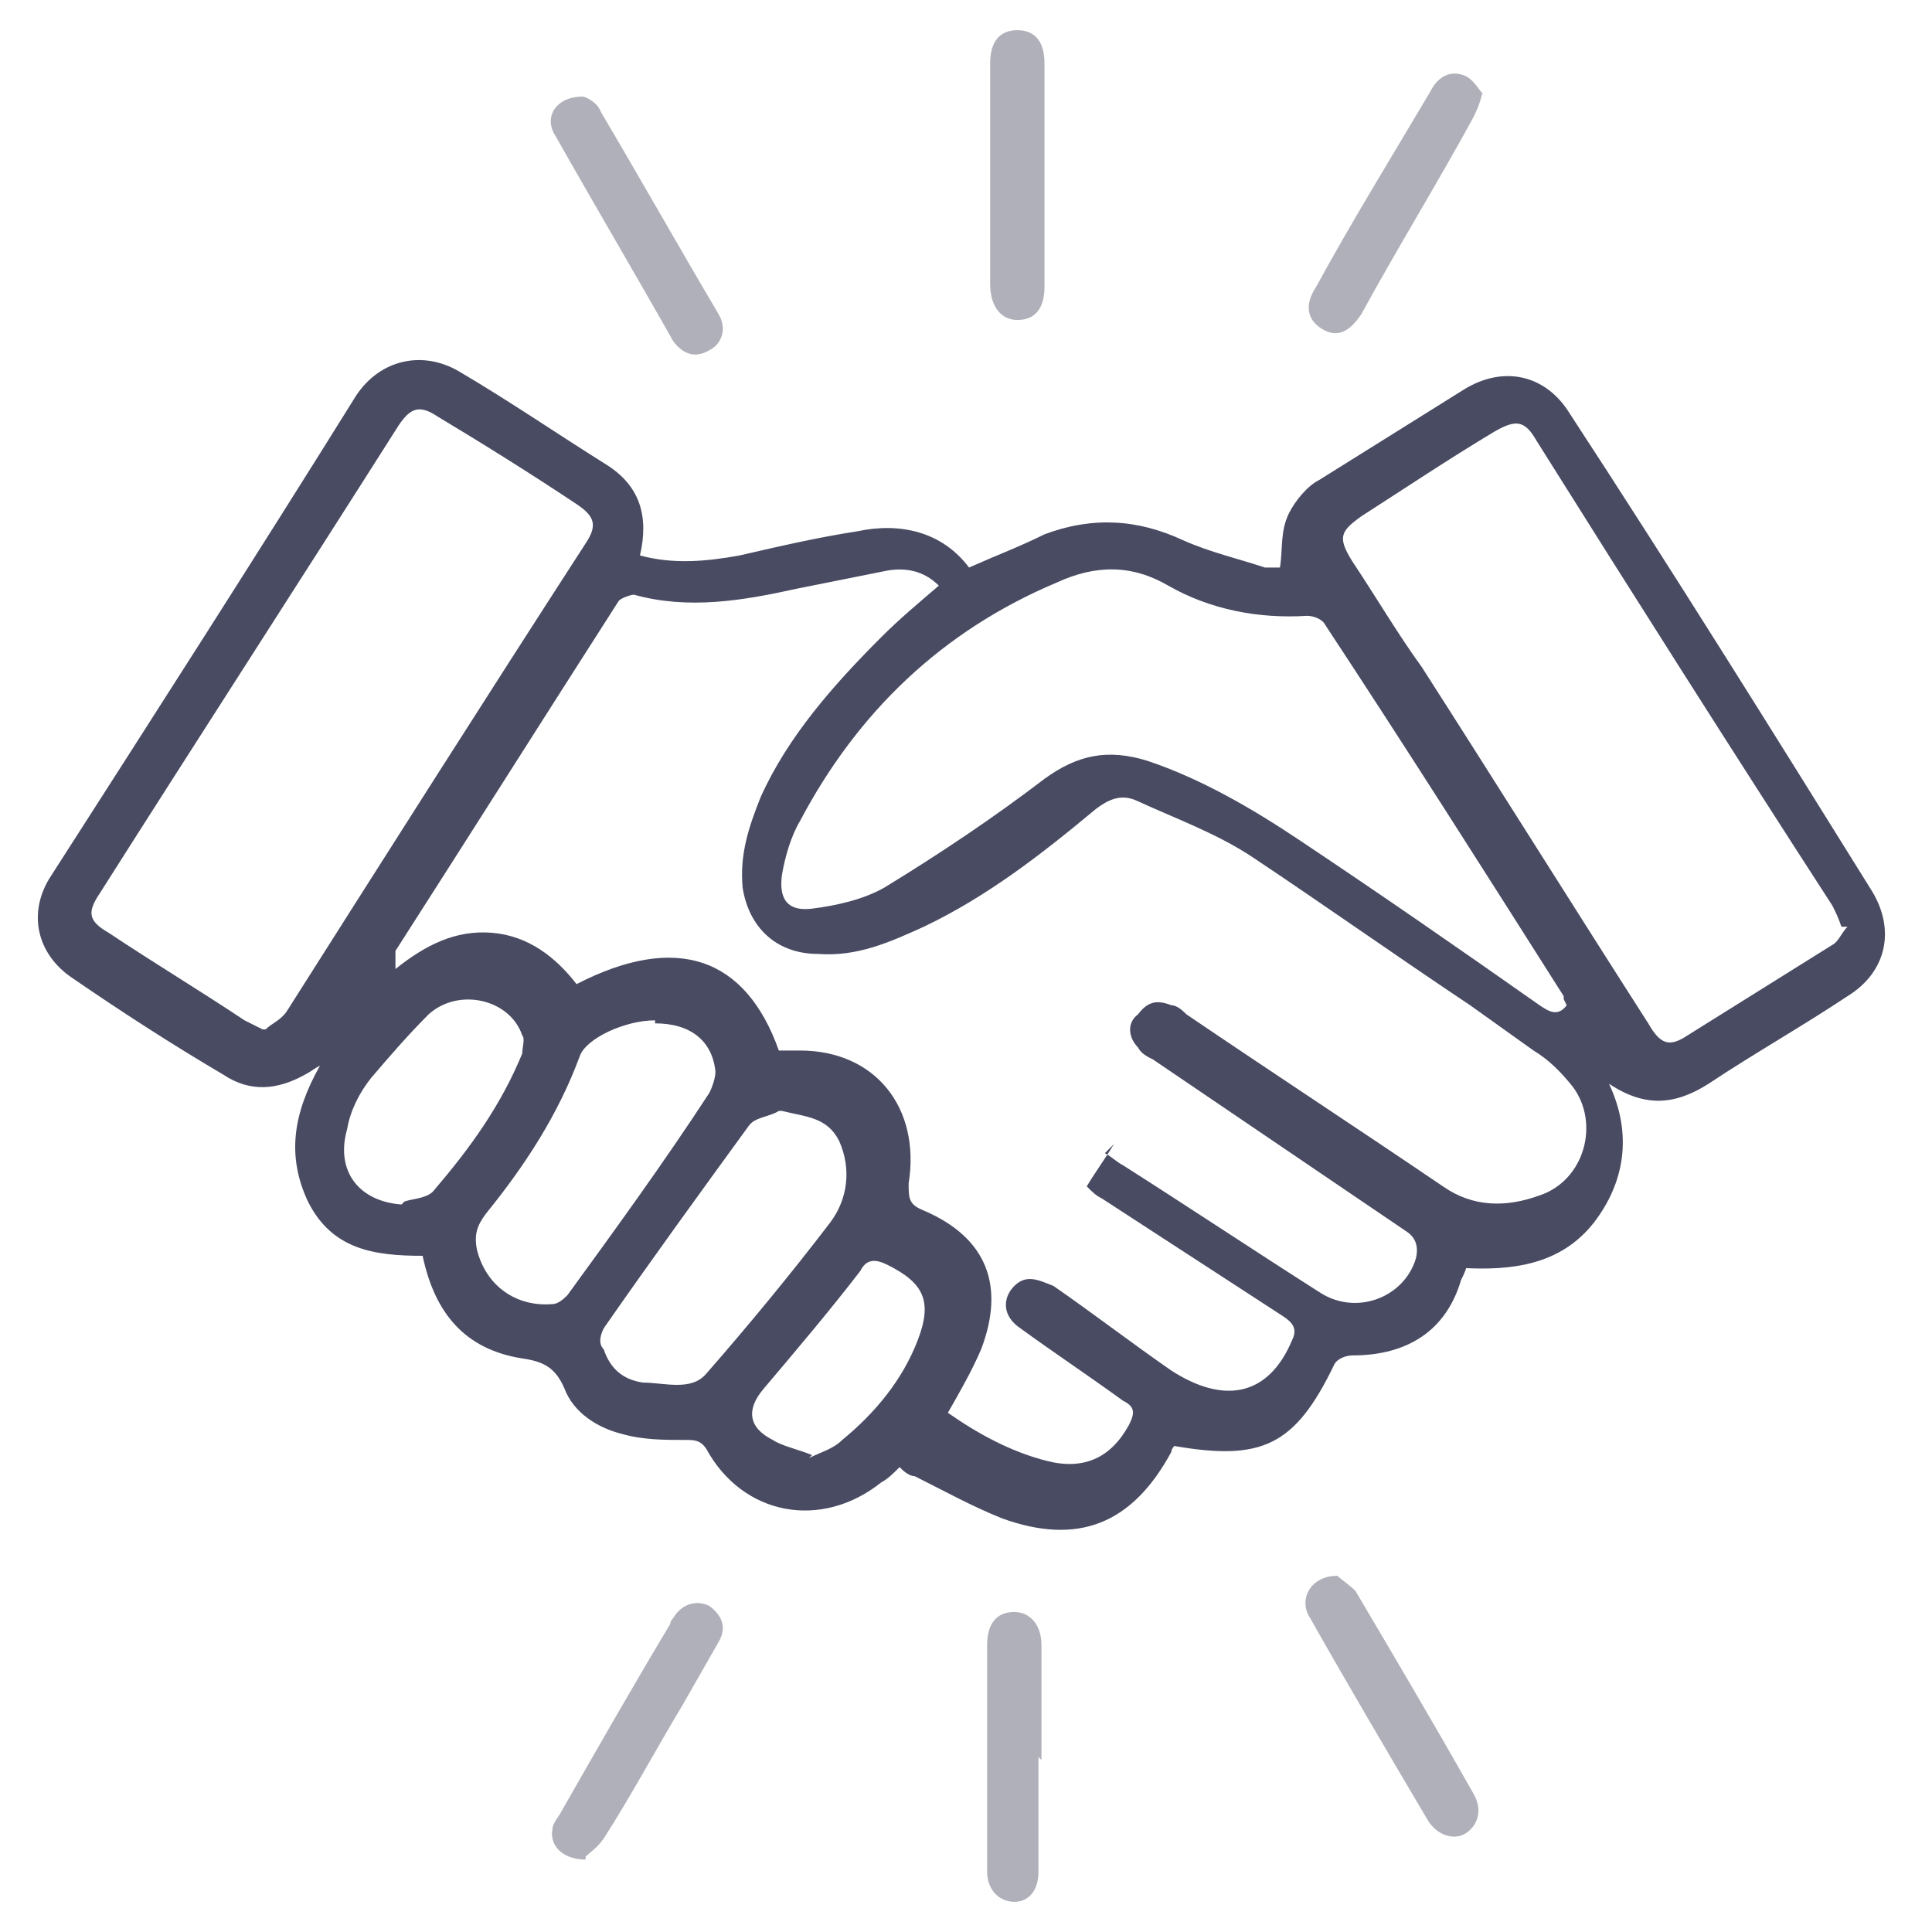
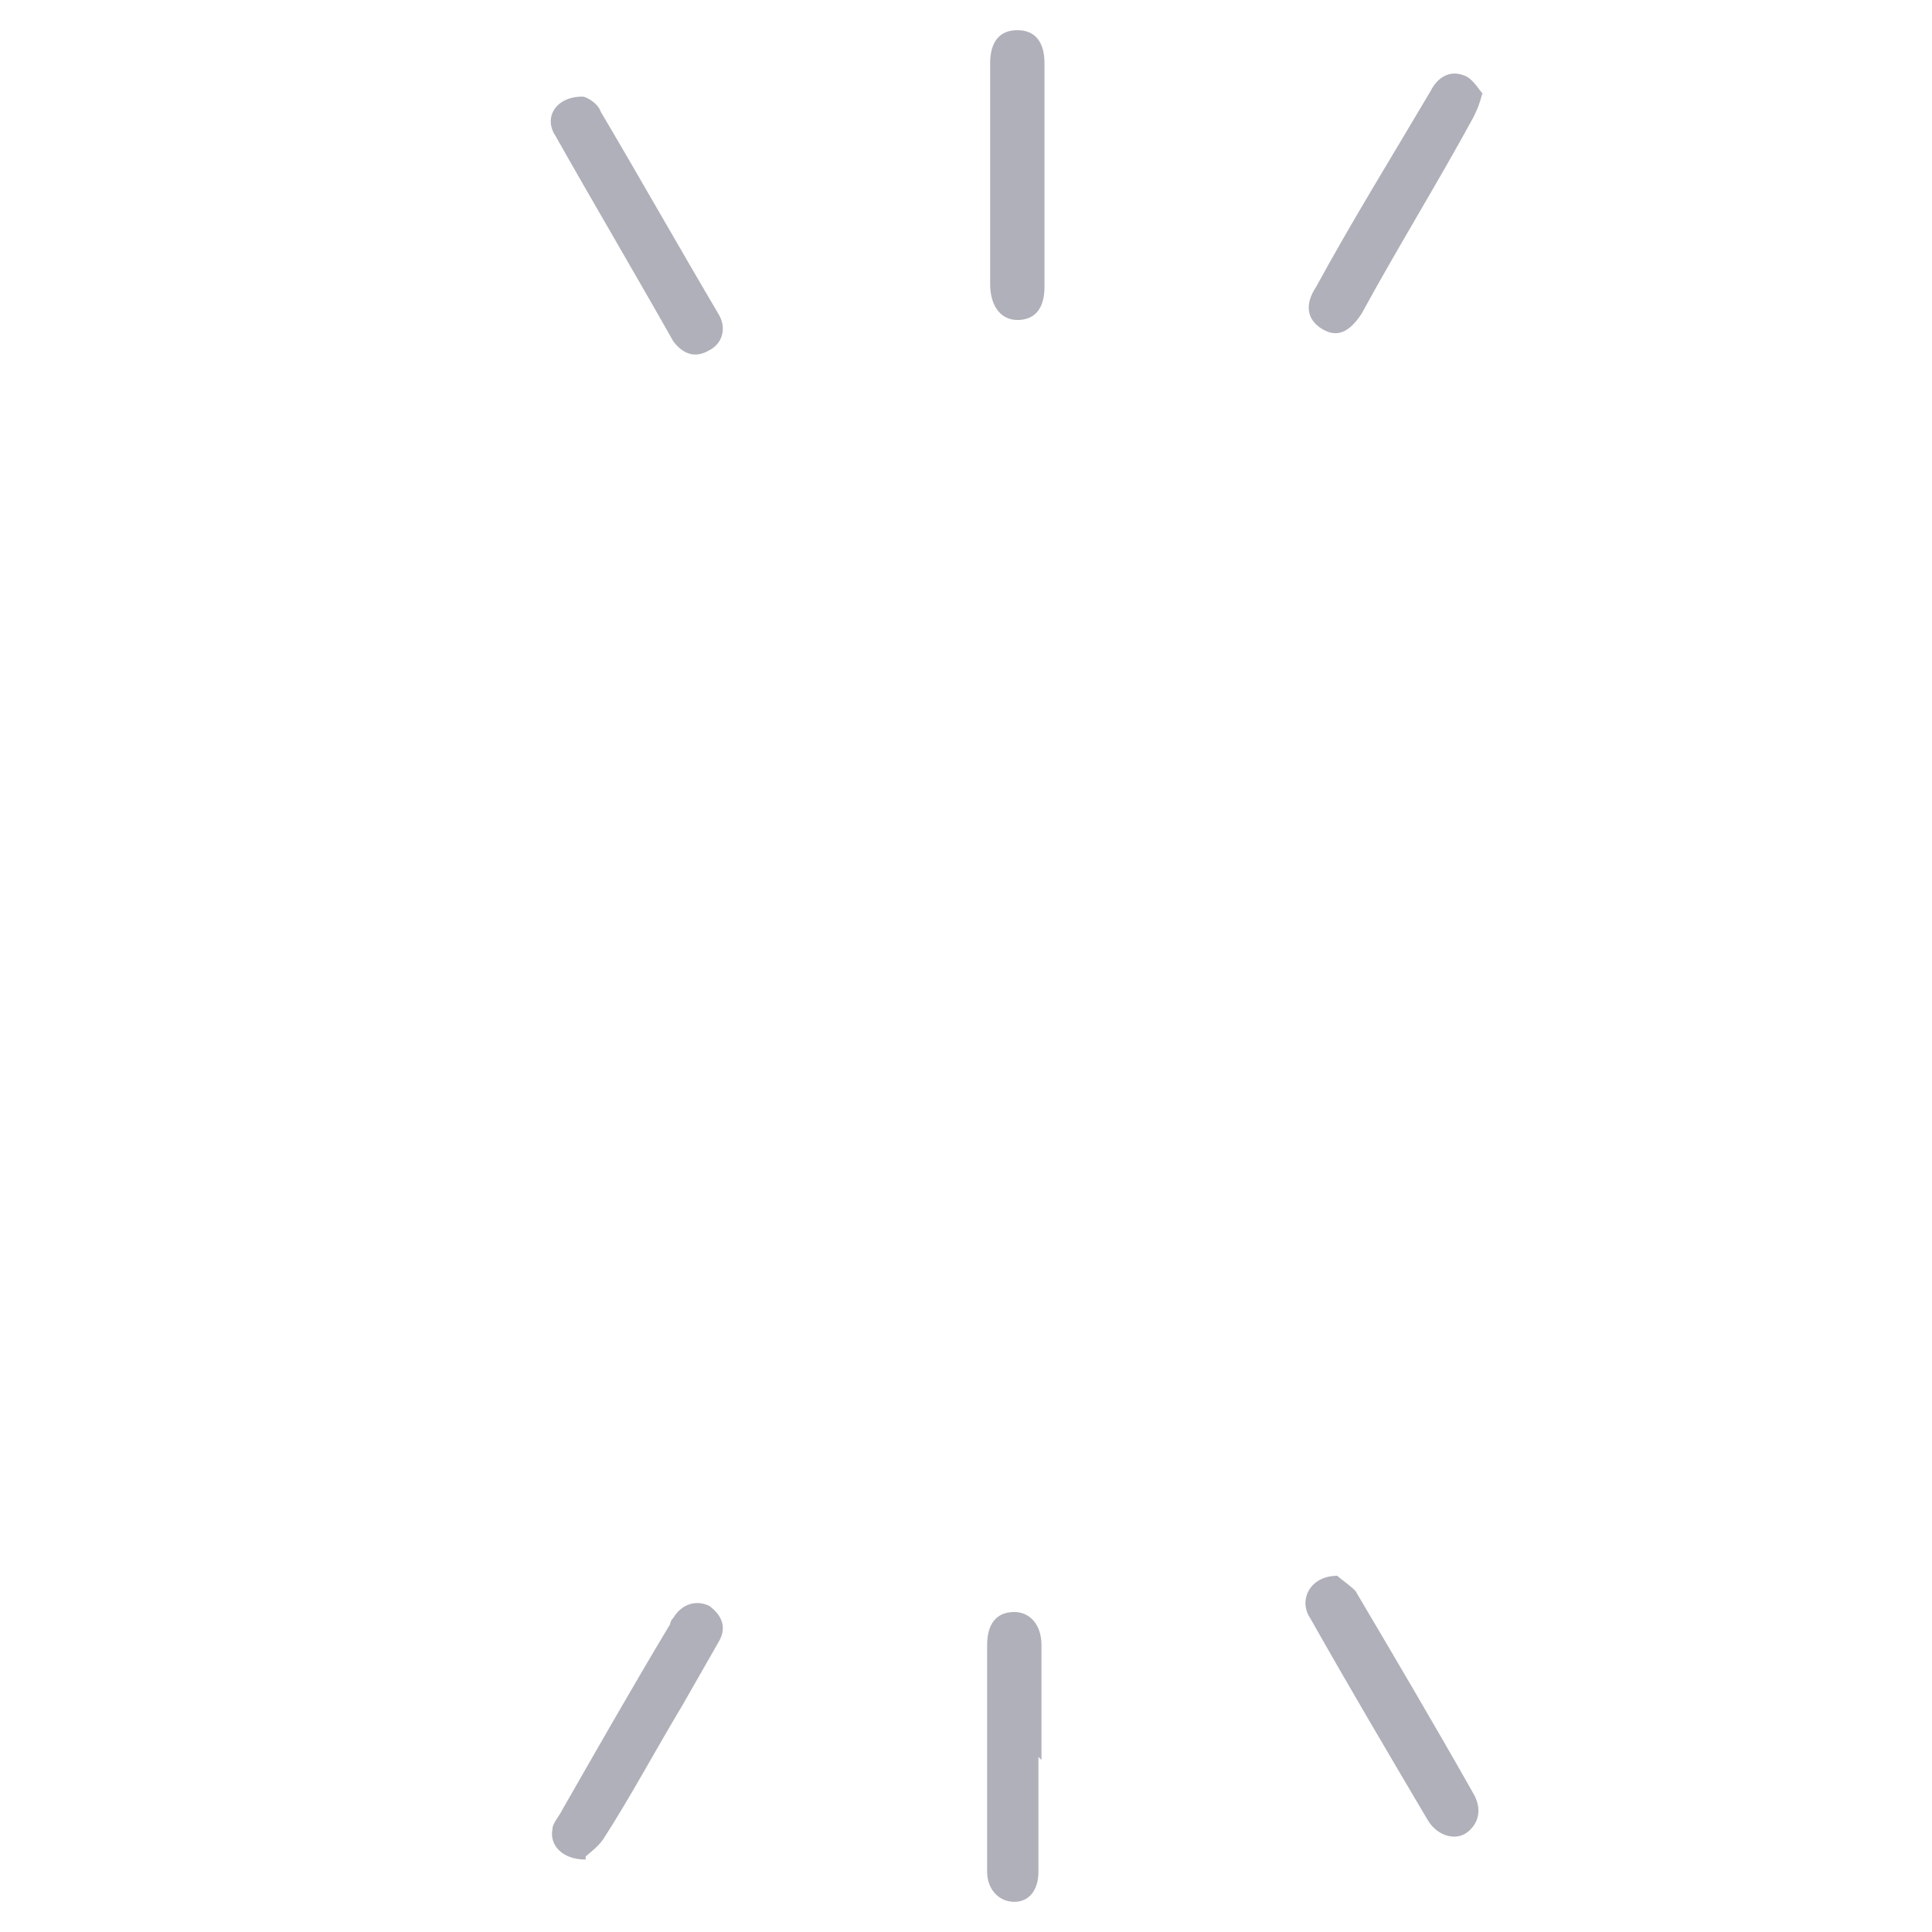
<svg xmlns="http://www.w3.org/2000/svg" id="Layer_1" data-name="Layer 1" version="1.1" viewBox="0 0 64 64">
  <defs>
    <style>
      .cls-1 {
        fill: #484b62;
      }

      .cls-1, .cls-2 {
        stroke-width: 0px;
      }

      .cls-2 {
        fill: #afb0b9;
      }
    </style>
  </defs>
-   <path class="cls-1" d="M48.6,41.8c0,.2-.1.4-.2.6-.5,1.7-1.8,2.5-3.6,2.5-.2,0-.5.1-.6.3-1.3,2.7-2.4,3.2-5.3,2.7,0,0-.1.1-.1.2-1.3,2.4-3.1,3.1-5.6,2.2-1-.4-1.9-.9-2.9-1.4-.2,0-.4-.2-.5-.3-.2.2-.4.4-.6.5-2,1.6-4.6,1.1-5.8-1.1-.2-.3-.4-.3-.7-.3-.7,0-1.4,0-2.1-.2-.8-.2-1.6-.7-1.9-1.5-.3-.7-.7-.9-1.4-1-1.9-.3-2.9-1.5-3.3-3.4-1.6,0-3-.2-3.8-1.8-.7-1.5-.5-2.9.4-4.5-.2.1-.3.2-.5.3-.9.5-1.8.6-2.7,0-1.7-1-3.4-2.1-5-3.2-1.2-.8-1.5-2.2-.7-3.4,3.4-5.3,6.8-10.6,10.1-15.9.8-1.2,2.2-1.5,3.4-.8,1.7,1,3.3,2.1,4.9,3.1,1.1.7,1.4,1.7,1.1,3,1.1.3,2.2.2,3.3,0,1.3-.3,2.6-.6,3.9-.8,1.4-.3,2.8,0,3.7,1.2.9-.4,1.7-.7,2.5-1.1,1.6-.6,3.1-.5,4.6.2.9.4,1.8.6,2.7.9.2,0,.4,0,.5,0,.1-.6,0-1.2.3-1.8.2-.4.6-.9,1-1.1,1.6-1,3.2-2,4.8-3,1.3-.8,2.7-.5,3.5.8,3.4,5.2,6.7,10.5,10,15.8.8,1.3.5,2.7-.8,3.5-1.5,1-3.1,1.9-4.6,2.9-1.1.7-2.1.8-3.3,0,.8,1.7.5,3.3-.5,4.6-1.1,1.4-2.7,1.6-4.4,1.5ZM36.6,38.2c.2.1.4.3.6.4,2.2,1.4,4.3,2.8,6.5,4.2,1.2.8,2.8.2,3.2-1.1.1-.4,0-.7-.3-.9-2.8-1.9-5.6-3.8-8.4-5.7-.2-.1-.4-.2-.5-.4-.3-.3-.4-.8,0-1.1.3-.4.6-.5,1.1-.3.2,0,.4.2.5.3,2.8,1.9,5.7,3.8,8.5,5.7,1,.7,2.1.7,3.2.3,1.5-.5,2-2.4,1.1-3.6-.4-.5-.8-.9-1.3-1.2-.7-.5-1.4-1-2.1-1.5-2.4-1.6-4.8-3.3-7.2-4.9-1.2-.8-2.6-1.3-3.9-1.9-.5-.2-.9,0-1.3.3-1.8,1.5-3.6,2.9-5.7,3.9-1.1.5-2.2,1-3.5.9-1.4,0-2.3-.9-2.5-2.2-.1-1.1.2-2,.6-3,.9-2,2.4-3.7,4-5.3.6-.6,1.2-1.1,1.9-1.7-.5-.5-1.1-.6-1.7-.5-1,.2-2,.4-3,.6-1.8.4-3.6.7-5.4.2-.1,0-.4.1-.5.2-2.5,3.9-4.9,7.7-7.4,11.6,0,.1,0,.4,0,.6,1-.8,2-1.3,3.2-1.2,1.2.1,2.1.8,2.8,1.7,3.3-1.7,5.6-.9,6.7,2.2.2,0,.4,0,.7,0,2.5,0,4,1.9,3.6,4.4,0,.5,0,.7.5.9,2.1.9,2.7,2.5,1.9,4.6-.3.7-.7,1.4-1.1,2.1,1,.7,2.1,1.3,3.3,1.6,1.2.3,2.1-.1,2.7-1.2.2-.4.2-.6-.2-.8-1.1-.8-2.3-1.6-3.4-2.4-.6-.4-.6-1-.2-1.4.4-.4.8-.2,1.3,0,1.3.9,2.6,1.9,3.9,2.8,1.7,1.1,3.2.9,4-1,.2-.4,0-.6-.3-.8-2-1.3-4-2.6-6-3.9-.2-.1-.3-.2-.5-.4.3-.5.6-.9.9-1.4ZM61,30.7c-.1-.3-.2-.5-.3-.7-3.3-5.1-6.6-10.3-9.8-15.4-.4-.7-.7-.7-1.4-.3-1.5.9-3,1.9-4.4,2.8-.7.5-.8.7-.3,1.5.8,1.2,1.5,2.4,2.3,3.5,2.5,3.9,5,7.9,7.5,11.8.4.7.7.8,1.3.4,1.6-1,3.2-2,4.8-3,.2-.1.3-.4.5-.6ZM8.8,34.1c.2-.2.5-.3.7-.6,3.3-5.2,6.6-10.4,9.9-15.5.4-.6.3-.9-.3-1.3-1.5-1-3.1-2-4.6-2.9-.6-.4-.9-.3-1.3.3-3.3,5.2-6.6,10.3-9.9,15.5-.4.6-.4.9.3,1.3,1.5,1,3,1.9,4.5,2.9.2.1.4.2.6.3ZM51.8,33.1s0,0,0-.1c-2.6-4.1-5.2-8.2-7.9-12.3-.1-.2-.4-.3-.6-.3-1.6.1-3.2-.2-4.6-1-1.2-.7-2.4-.7-3.7-.1-3.8,1.6-6.6,4.3-8.5,7.9-.3.5-.5,1.2-.6,1.8-.1.8.2,1.2,1,1.1.8-.1,1.7-.3,2.4-.7,1.8-1.1,3.6-2.3,5.3-3.6,1.1-.8,2.1-1,3.4-.6,1.8.6,3.5,1.6,5,2.6,2.7,1.8,5.3,3.6,8,5.5.3.2.6.4.9,0ZM21.7,33.8c-1,0-2.3.6-2.5,1.2-.7,1.9-1.8,3.6-3.1,5.2-.3.4-.4.7-.3,1.2.3,1.2,1.3,1.9,2.5,1.8.2,0,.4-.2.5-.3,1.6-2.2,3.2-4.4,4.7-6.7.1-.2.2-.5.2-.7-.1-1-.8-1.6-2-1.6ZM25.8,36.8c-.3.2-.8.2-1,.5-1.6,2.2-3.2,4.4-4.8,6.7-.1.2-.2.5,0,.7.2.6.6,1,1.3,1.1.7,0,1.6.3,2.1-.3,1.4-1.6,2.8-3.3,4.1-5,.6-.8.7-1.8.3-2.7-.4-.8-1.1-.8-1.9-1ZM13.4,39.8c.3-.1.8-.1,1-.4,1.2-1.4,2.2-2.8,2.9-4.5,0-.2.1-.5,0-.6-.4-1.2-2.1-1.6-3.1-.7-.7.7-1.3,1.4-1.9,2.1-.4.5-.7,1.1-.8,1.7-.4,1.4.4,2.4,1.8,2.5ZM26.8,48.3c.4-.2.8-.3,1.1-.6,1.1-.9,2-2,2.5-3.3.5-1.3.2-1.9-1-2.5-.4-.2-.7-.2-.9.2-1,1.3-2.1,2.6-3.2,3.9-.6.7-.5,1.3.3,1.7.3.2.8.3,1.3.5Z" />
  <path class="cls-2" d="M34.4,58.2c0,1.3,0,2.5,0,3.8,0,.6-.3,1-.8,1-.5,0-.9-.4-.9-1,0-2.5,0-5,0-7.5,0-.7.3-1.1.9-1.1.5,0,.9.4.9,1.1,0,1.3,0,2.5,0,3.8Z" />
  <path class="cls-2" d="M49.1,3.1c-.1.4-.2.6-.3.8-1.2,2.2-2.5,4.3-3.7,6.5-.4.6-.8.8-1.3.5-.5-.3-.6-.8-.2-1.4,1.2-2.2,2.5-4.3,3.8-6.5.2-.4.6-.7,1.1-.5.3.1.5.5.7.7Z" />
  <path class="cls-2" d="M32.8,5.8c0-1.2,0-2.5,0-3.7,0-.7.3-1.1.9-1.1.6,0,.9.4.9,1.1,0,2.5,0,4.9,0,7.4,0,.7-.3,1.1-.9,1.1-.5,0-.9-.4-.9-1.2,0-1.2,0-2.5,0-3.7Z" />
  <path class="cls-2" d="M44.3,52.2c.1.1.4.3.6.5,1.3,2.2,2.6,4.4,3.9,6.7.3.5.2,1-.2,1.3-.4.3-1,.1-1.3-.4-1.3-2.2-2.6-4.4-3.9-6.7-.4-.6,0-1.4.9-1.4Z" />
  <path class="cls-2" d="M19.4,61.6c-.8,0-1.2-.5-1.1-1,0-.2.2-.4.3-.6,1.2-2.1,2.4-4.2,3.6-6.2,0,0,0-.1.1-.2.3-.5.8-.6,1.2-.4.4.3.6.7.3,1.2-.4.7-.8,1.4-1.2,2.1-.9,1.5-1.7,3-2.6,4.4-.2.3-.5.5-.6.6Z" />
  <path class="cls-2" d="M19.3,3.2c.1,0,.5.2.6.5,1.3,2.2,2.6,4.5,3.9,6.7.3.5.1,1-.3,1.2-.5.3-.9.1-1.2-.3-1.3-2.3-2.6-4.5-3.9-6.8-.4-.6,0-1.3.9-1.3Z" />
</svg>